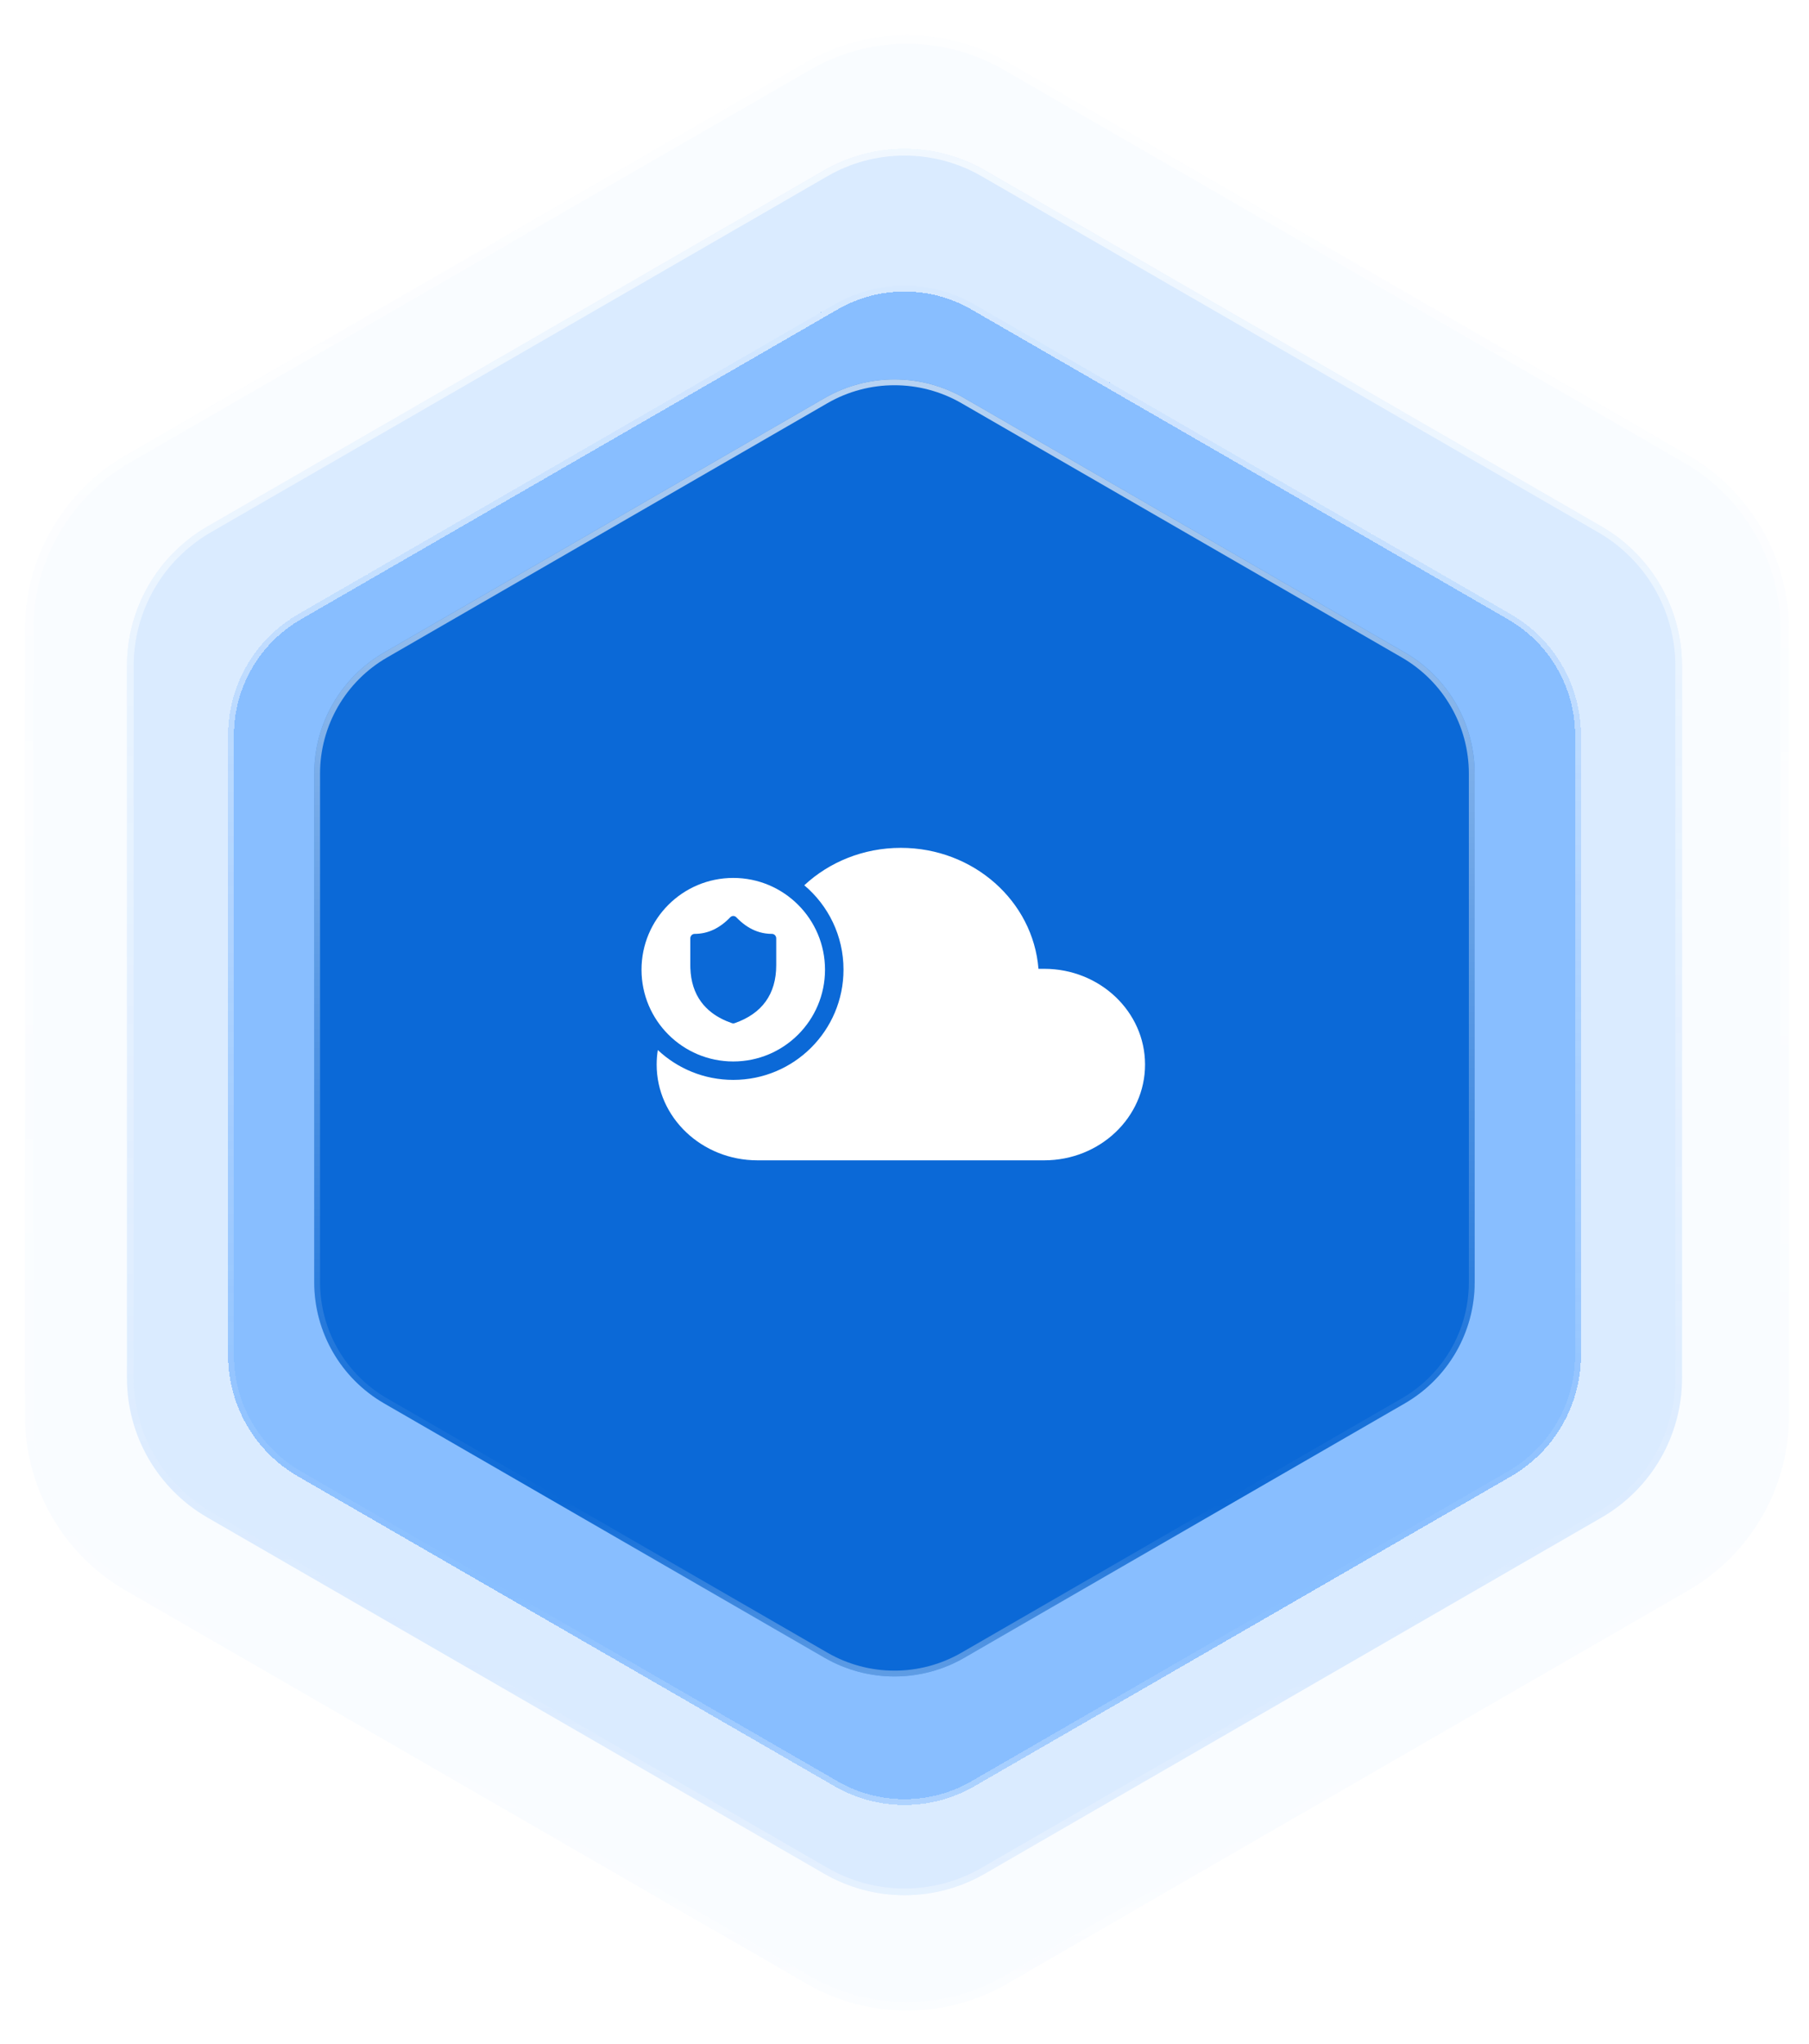
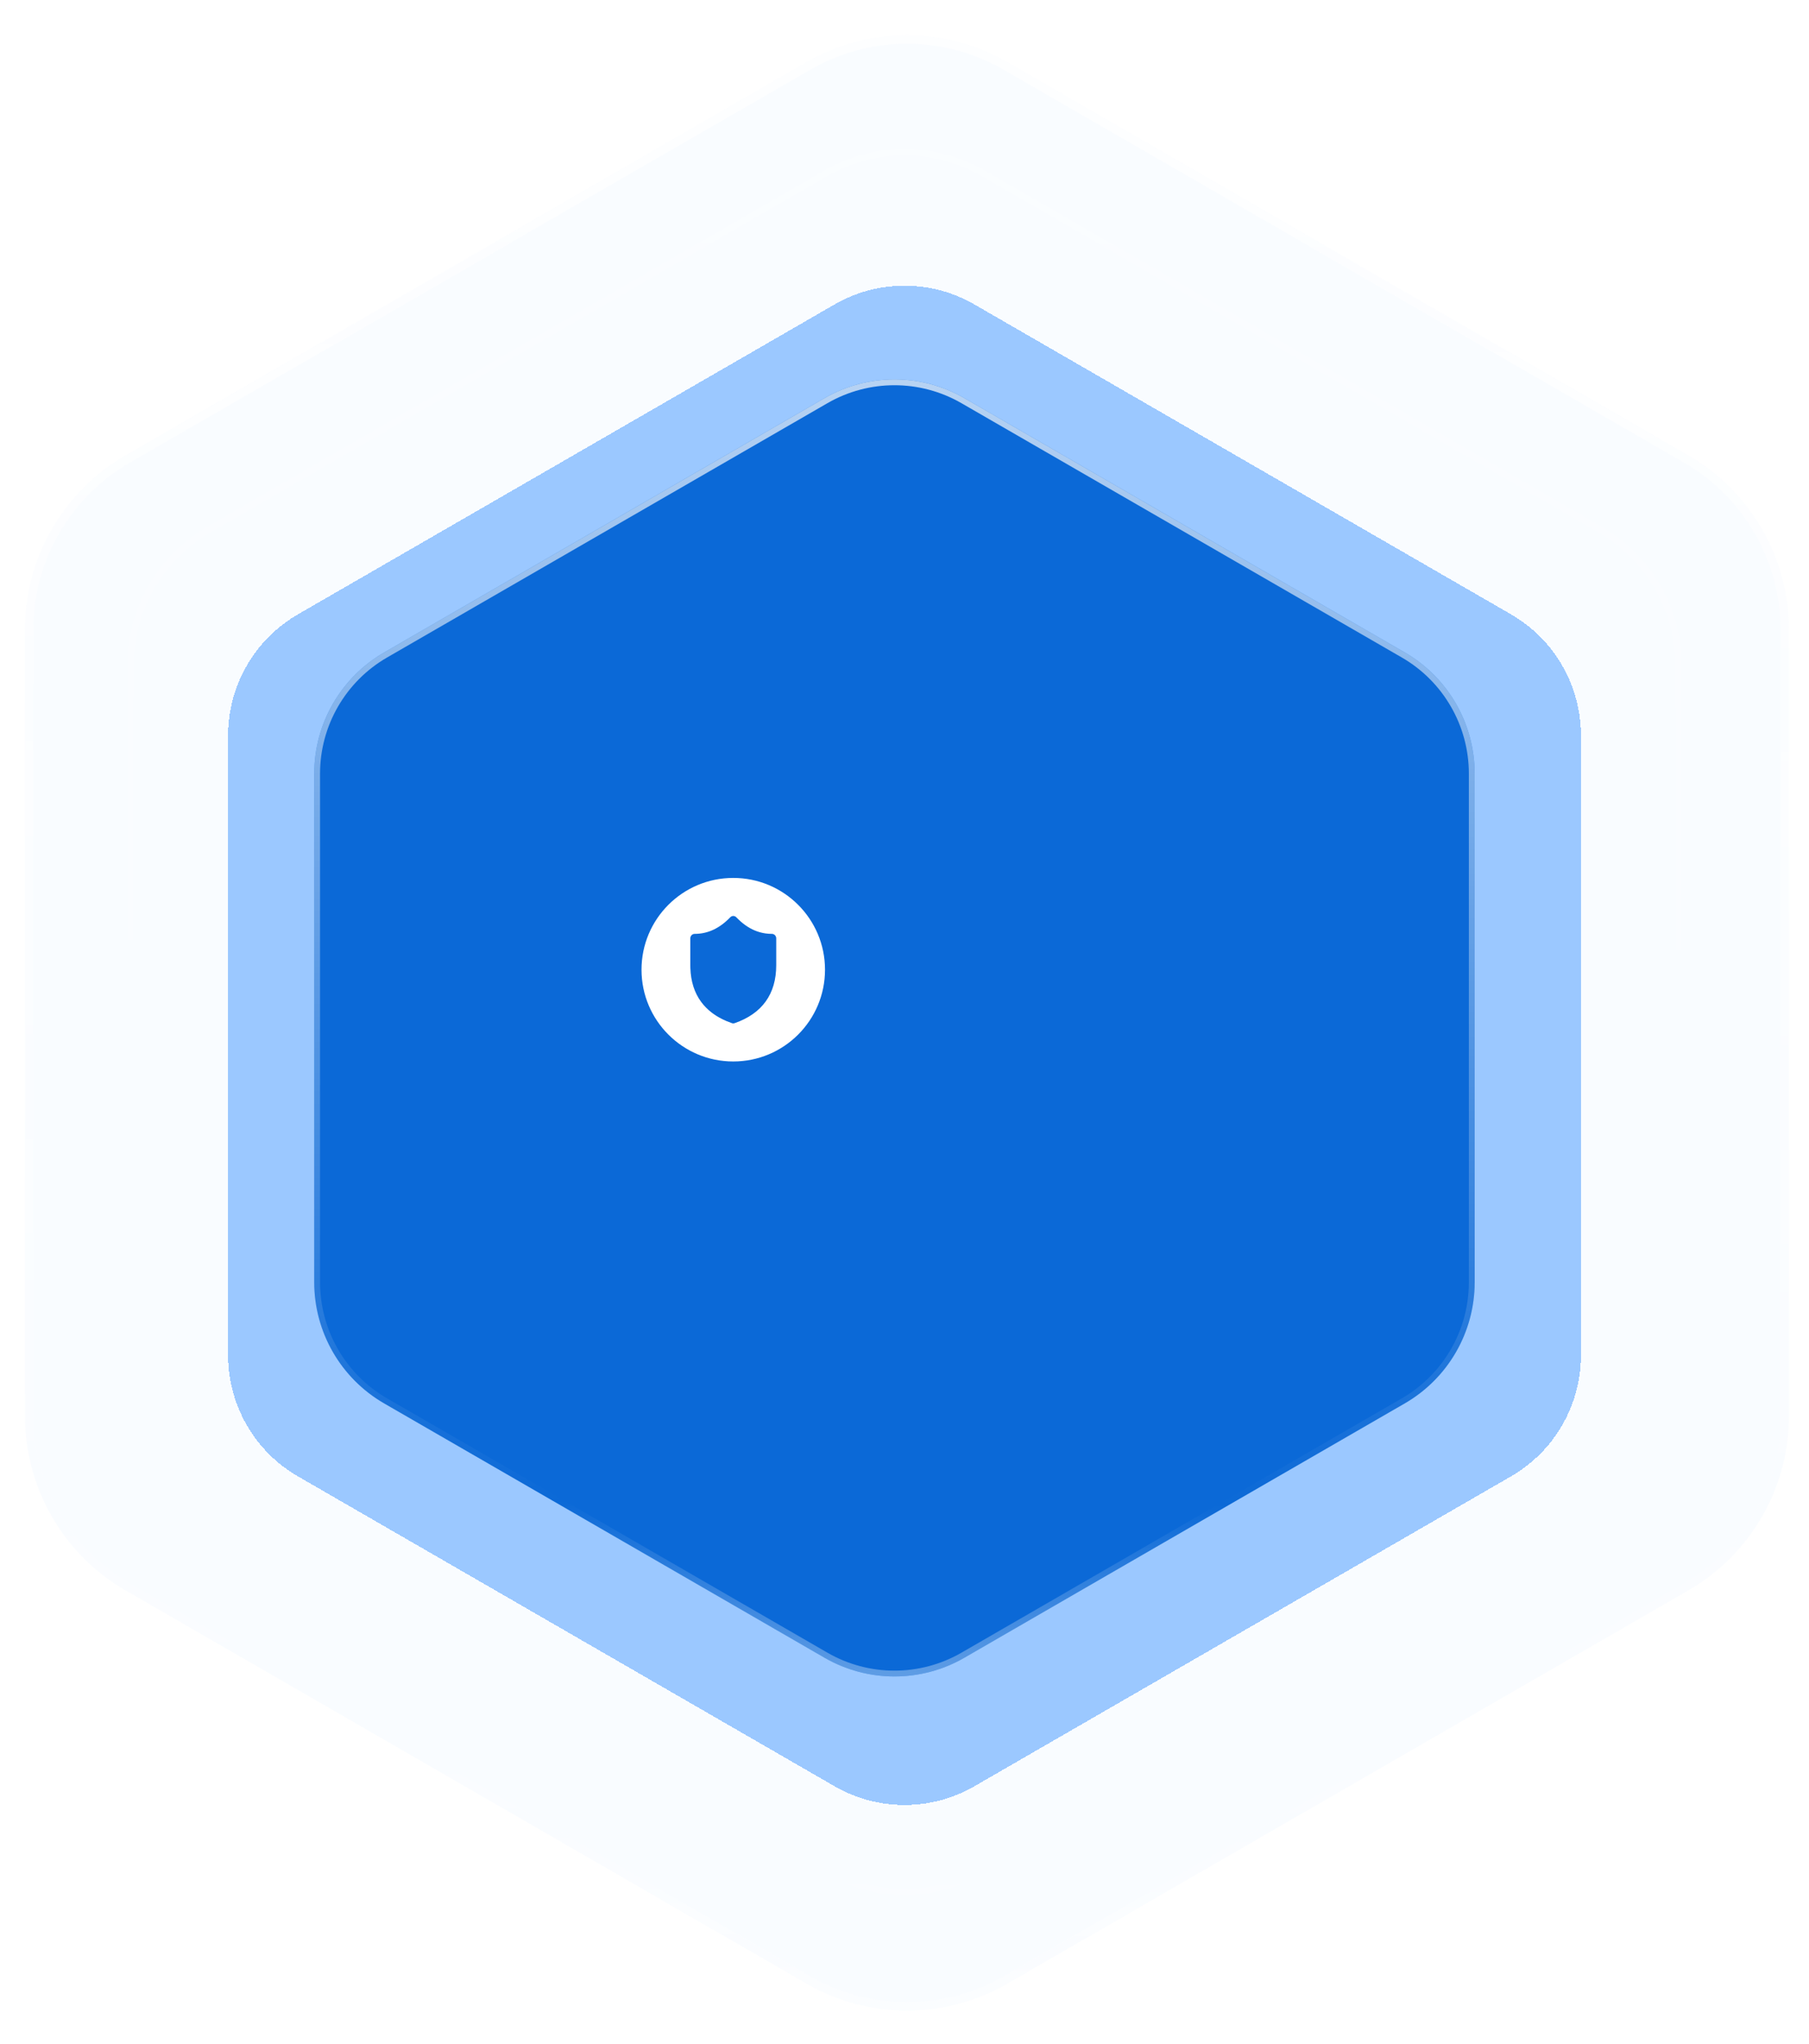
<svg xmlns="http://www.w3.org/2000/svg" width="540" height="610" viewBox="0 0 540 610" fill="none">
  <g opacity="0.05" filter="url(#filter0_b_1032_50571)">
    <path d="M504 135.951C522.564 146.669 534 166.477 534 187.913L534 422.631C534 444.067 522.564 463.874 504 474.592L300.728 591.951C282.164 602.669 259.292 602.669 240.728 591.951L37.456 474.592C18.892 463.874 7.457 444.067 7.457 422.631L7.457 187.913C7.457 166.477 18.892 146.669 37.456 135.951L240.728 18.592C259.292 7.874 282.164 7.874 300.728 18.592L504 135.951Z" fill="#0075FF" fill-opacity="0.5" />
    <path d="M532.75 187.913L532.75 422.631C532.75 443.62 521.552 463.015 503.375 473.51L300.103 590.869C281.926 601.363 259.531 601.363 241.353 590.869L38.081 473.51C19.904 463.015 8.707 443.62 8.707 422.631L8.707 187.913C8.707 166.923 19.904 147.528 38.081 137.034L241.353 19.675C259.531 9.18 281.926 9.18 300.103 19.675L503.375 137.034C521.552 147.528 532.75 166.923 532.75 187.913Z" stroke="url(#paint0_linear_1032_50571)" stroke-opacity="0.75" stroke-width="2.5" />
  </g>
  <g opacity="0.25" filter="url(#filter1_b_1032_50571)">
-     <path d="M478.095 157.144C492.946 165.718 502.095 181.564 502.095 198.713L502.095 411.287C502.095 428.436 492.946 444.282 478.095 452.856L294 559.144C279.149 567.718 260.851 567.718 246 559.144L61.905 452.856C47.054 444.282 37.905 428.436 37.905 411.287L37.905 198.713C37.905 181.564 47.054 165.718 61.905 157.144L246 50.856C260.851 42.282 279.149 42.282 294 50.856L478.095 157.144Z" fill="#0075FF" fill-opacity="0.5" />
    <path d="M501.095 198.713L501.095 411.287C501.095 428.079 492.137 443.595 477.595 451.99L293.5 558.278C278.958 566.673 261.042 566.673 246.5 558.278L62.405 451.99C47.863 443.595 38.905 428.079 38.905 411.287L38.905 198.713C38.905 181.921 47.863 166.405 62.405 158.01L246.5 51.722C261.042 43.327 278.958 43.327 293.5 51.722L477.595 158.01C492.137 166.405 501.095 181.921 501.095 198.713Z" stroke="url(#paint1_linear_1032_50571)" stroke-opacity="0.75" stroke-width="2" />
  </g>
  <g opacity="0.75" filter="url(#filter2_bd_1032_50571)">
    <path d="M451.043 176.365C463.963 183.825 471.923 197.611 471.923 212.53L471.923 397.47C471.923 412.389 463.963 426.175 451.043 433.635L290.88 526.105C277.96 533.565 262.041 533.565 249.12 526.105L88.958 433.635C76.037 426.175 68.078 412.389 68.078 397.47L68.078 212.53C68.078 197.611 76.037 183.825 88.958 176.365L249.12 83.895C262.041 76.435 277.96 76.435 290.88 83.895L451.043 176.365Z" fill="#0075FF" fill-opacity="0.5" shape-rendering="crispEdges" />
-     <path d="M471.053 212.53L471.053 397.47C471.053 412.079 463.259 425.577 450.608 432.882L290.445 525.352C277.794 532.656 262.207 532.656 249.555 525.352L89.393 432.882C76.741 425.577 68.948 412.078 68.948 397.47L68.948 212.53C68.948 197.922 76.741 184.423 89.393 177.118L249.555 84.649C262.207 77.344 277.794 77.344 290.445 84.649L450.608 177.118C463.259 184.423 471.053 197.922 471.053 212.53Z" stroke="url(#paint2_linear_1032_50571)" stroke-opacity="0.75" stroke-width="1.74" shape-rendering="crispEdges" />
  </g>
  <g filter="url(#filter3_bd_1032_50571)">
    <path d="M419.325 187.749C432.246 195.208 440.205 208.994 440.205 223.914L440.205 375.694C440.205 390.613 432.246 404.399 419.325 411.859L287.88 487.749C274.959 495.208 259.041 495.208 246.12 487.749L114.675 411.859C101.754 404.399 93.795 390.613 93.795 375.694L93.795 223.914C93.795 208.994 101.754 195.208 114.675 187.749L246.12 111.859C259.041 104.399 274.959 104.399 287.88 111.859L419.325 187.749Z" fill="#0B69D7" />
    <path d="M439.335 223.914L439.335 375.694C439.335 390.302 431.541 403.801 418.89 411.105L287.445 486.995C274.794 494.299 259.206 494.299 246.555 486.995L115.11 411.105C102.459 403.801 94.665 390.302 94.665 375.694L94.665 223.914C94.665 209.305 102.459 195.806 115.11 188.502L246.555 112.612C259.206 105.308 274.794 105.308 287.445 112.612L418.89 188.502C431.541 195.806 439.335 209.305 439.335 223.914Z" stroke="url(#paint3_linear_1032_50571)" stroke-opacity="0.75" stroke-width="1.74" />
  </g>
-   <path d="M240.084 264.189C247.515 257.282 257.689 253.023 268.911 253.023C290.599 253.023 308.373 268.929 309.992 289.12H311.697C328.325 289.12 341.805 301.915 341.805 317.697C341.805 333.48 328.325 346.275 311.697 346.275H226.126C209.498 346.275 196.018 333.48 196.018 317.697C196.018 316.222 196.136 314.772 196.363 313.356C202.25 318.883 210.172 322.269 218.884 322.269C237.059 322.269 251.792 307.535 251.792 289.36C251.792 279.262 247.244 270.226 240.084 264.189Z" fill="white" />
  <path fill-rule="evenodd" clip-rule="evenodd" d="M218.883 316.772C234.008 316.772 246.27 304.51 246.27 289.385C246.27 274.26 234.008 261.998 218.883 261.998C203.758 261.998 191.496 274.26 191.496 289.385C191.496 304.51 203.758 316.772 218.883 316.772ZM225.298 277.671C226.335 278.106 227.403 278.402 228.504 278.56C229.134 278.65 229.775 278.695 230.427 278.695C231.047 278.695 231.564 279.153 231.683 279.762L231.709 280.031V288.048C231.709 296.645 227.5 302.49 219.293 305.34C219.029 305.431 218.745 305.431 218.482 305.34C216.157 304.532 214.153 303.485 212.474 302.203C211.241 301.26 210.183 300.191 209.303 298.997C207.295 296.272 206.212 292.897 206.079 288.899L206.065 288.048V280.031C206.065 279.293 206.639 278.695 207.347 278.695C211.269 278.695 214.795 277.063 217.983 273.744C218.484 273.222 219.296 273.222 219.797 273.745C221.526 275.549 223.356 276.855 225.298 277.671Z" fill="white" />
  <defs>
    <filter id="filter0_b_1032_50571" x="-55.044" y="-51.946" width="651.543" height="714.436" filterUnits="userSpaceOnUse" color-interpolation-filters="sRGB">
      <feFlood flood-opacity="0" result="BackgroundImageFix" />
      <feGaussianBlur in="BackgroundImageFix" stdDeviation="31.25" />
      <feComposite in2="SourceAlpha" operator="in" result="effect1_backgroundBlur_1032_50571" />
      <feBlend mode="normal" in="SourceGraphic" in2="effect1_backgroundBlur_1032_50571" result="shape" />
    </filter>
    <filter id="filter1_b_1032_50571" x="-12.095" y="-5.574" width="564.189" height="621.149" filterUnits="userSpaceOnUse" color-interpolation-filters="sRGB">
      <feFlood flood-opacity="0" result="BackgroundImageFix" />
      <feGaussianBlur in="BackgroundImageFix" stdDeviation="25" />
      <feComposite in2="SourceAlpha" operator="in" result="effect1_backgroundBlur_1032_50571" />
      <feBlend mode="normal" in="SourceGraphic" in2="effect1_backgroundBlur_1032_50571" result="shape" />
    </filter>
    <filter id="filter2_bd_1032_50571" x="18.078" y="34.8" width="503.845" height="553.859" filterUnits="userSpaceOnUse" color-interpolation-filters="sRGB">
      <feFlood flood-opacity="0" result="BackgroundImageFix" />
      <feGaussianBlur in="BackgroundImageFix" stdDeviation="21.75" />
      <feComposite in2="SourceAlpha" operator="in" result="effect1_backgroundBlur_1032_50571" />
      <feColorMatrix in="SourceAlpha" type="matrix" values="0 0 0 0 0 0 0 0 0 0 0 0 0 0 0 0 0 0 127 0" result="hardAlpha" />
      <feOffset dy="6.96" />
      <feGaussianBlur stdDeviation="25" />
      <feComposite in2="hardAlpha" operator="out" />
      <feColorMatrix type="matrix" values="0 0 0 0 0 0 0 0 0 0.459 0 0 0 0 1 0 0 0 0.5 0" />
      <feBlend mode="normal" in2="effect1_backgroundBlur_1032_50571" result="effect2_dropShadow_1032_50571" />
      <feBlend mode="normal" in="SourceGraphic" in2="effect2_dropShadow_1032_50571" result="shape" />
    </filter>
    <filter id="filter3_bd_1032_50571" x="43.795" y="62.764" width="446.41" height="487.54" filterUnits="userSpaceOnUse" color-interpolation-filters="sRGB">
      <feFlood flood-opacity="0" result="BackgroundImageFix" />
      <feGaussianBlur in="BackgroundImageFix" stdDeviation="21.75" />
      <feComposite in2="SourceAlpha" operator="in" result="effect1_backgroundBlur_1032_50571" />
      <feColorMatrix in="SourceAlpha" type="matrix" values="0 0 0 0 0 0 0 0 0 0 0 0 0 0 0 0 0 0 127 0" result="hardAlpha" />
      <feOffset dy="6.96" />
      <feGaussianBlur stdDeviation="25" />
      <feComposite in2="hardAlpha" operator="out" />
      <feColorMatrix type="matrix" values="0 0 0 0 0 0 0 0 0 0.459 0 0 0 0 1 0 0 0 0.5 0" />
      <feBlend mode="normal" in2="effect1_backgroundBlur_1032_50571" result="effect2_dropShadow_1032_50571" />
      <feBlend mode="normal" in="SourceGraphic" in2="effect2_dropShadow_1032_50571" result="shape" />
    </filter>
    <linearGradient id="paint0_linear_1032_50571" x1="266.467" y1="-19.721" x2="261.896" y2="691.526" gradientUnits="userSpaceOnUse">
      <stop stop-color="white" />
      <stop offset="0.76" stop-color="white" stop-opacity="0" />
      <stop offset="1" stop-color="white" />
    </linearGradient>
    <linearGradient id="paint1_linear_1032_50571" x1="266.243" y1="18.494" x2="262.213" y2="645.513" gradientUnits="userSpaceOnUse">
      <stop stop-color="white" />
      <stop offset="0.76" stop-color="white" stop-opacity="0" />
      <stop offset="1" stop-color="white" />
    </linearGradient>
    <linearGradient id="paint2_linear_1032_50571" x1="266.732" y1="55.739" x2="263.226" y2="601.247" gradientUnits="userSpaceOnUse">
      <stop stop-color="white" />
      <stop offset="0.76" stop-color="white" stop-opacity="0" />
      <stop offset="1" stop-color="white" />
    </linearGradient>
    <linearGradient id="paint3_linear_1032_50571" x1="264.197" y1="85.993" x2="261.189" y2="553.918" gradientUnits="userSpaceOnUse">
      <stop stop-color="white" />
      <stop offset="0.76" stop-color="white" stop-opacity="0" />
      <stop offset="1" stop-color="white" />
    </linearGradient>
  </defs>
</svg>